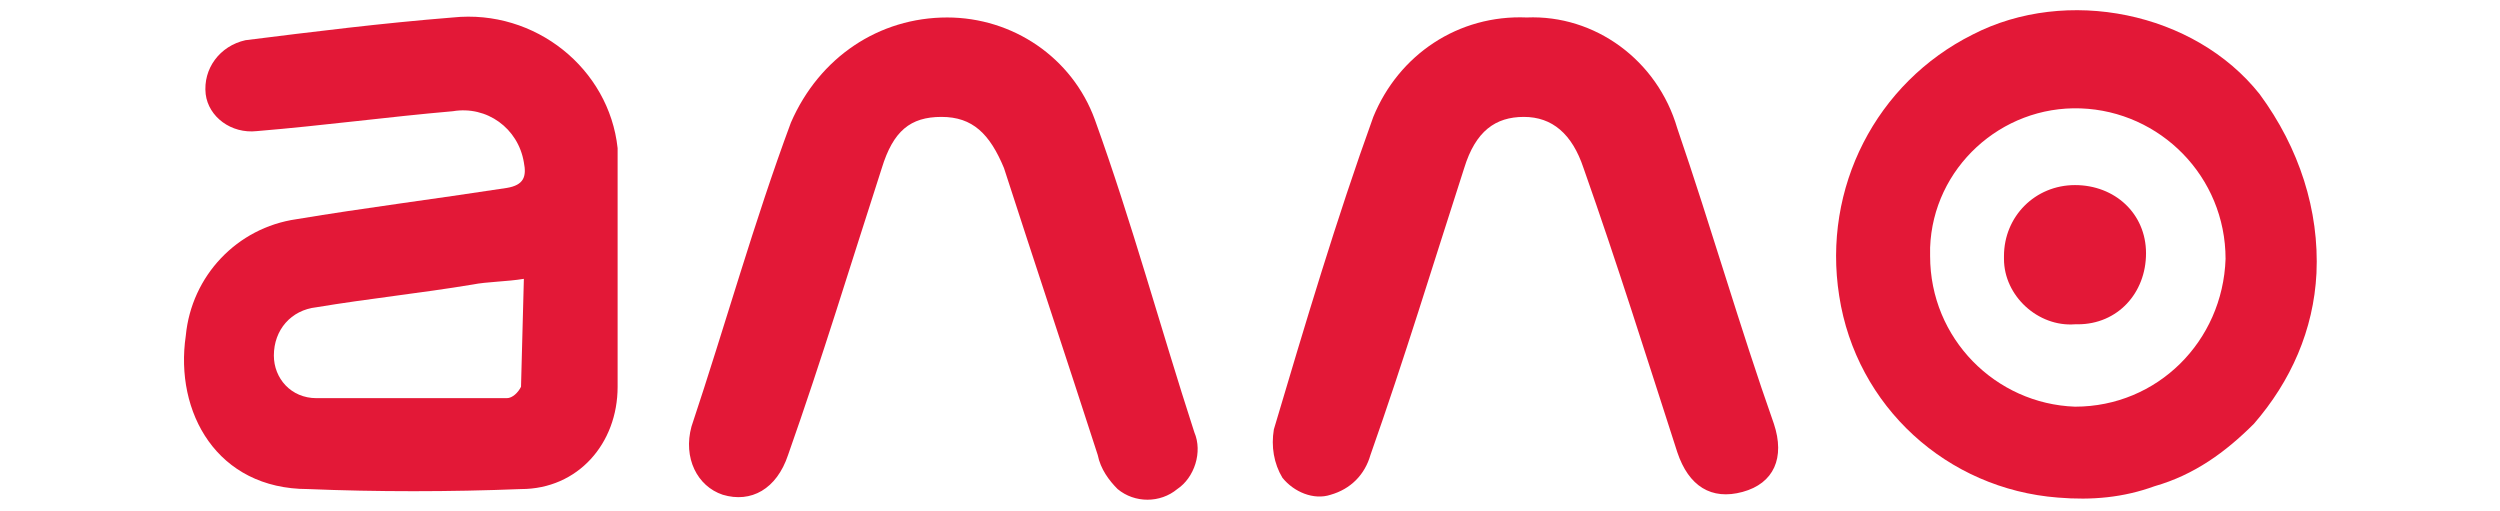
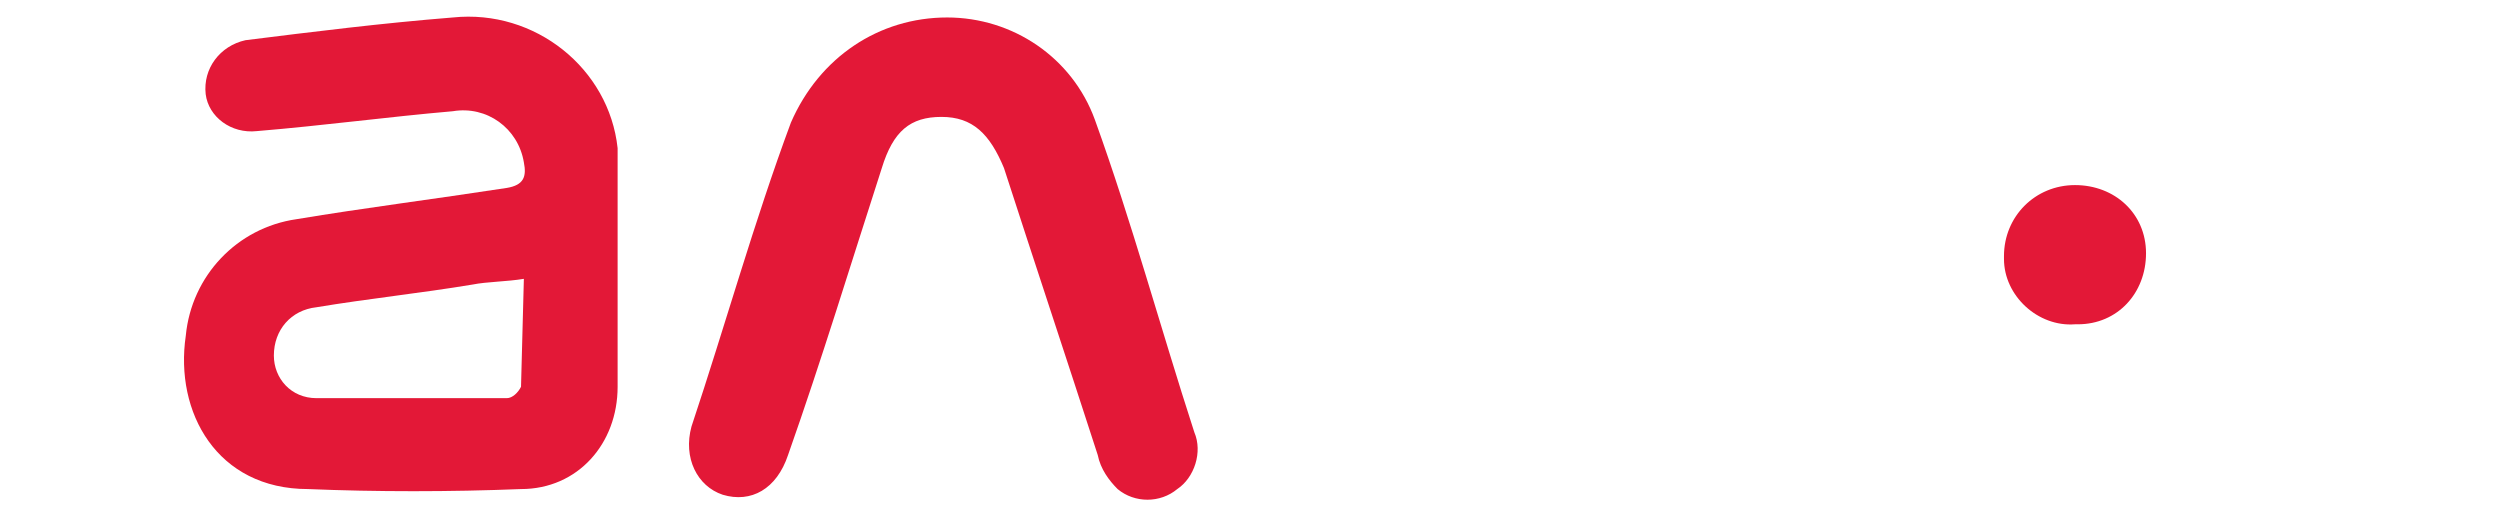
<svg xmlns="http://www.w3.org/2000/svg" version="1.1" id="Layer_1" x="0px" y="0px" viewBox="0 0 88 18" style="enable-background:new 0 0 88 18;" xml:space="preserve">
  <style type="text/css">
	.st0{fill:#E31837;}
</style>
  <g id="allo_grey" transform="translate(-8.36 -0.885)">
    <path id="Path_16" class="st0" d="M14.9,12.7c0.2-2.1,1.8-3.8,3.9-4.1c2.4-0.4,4.8-0.7,7.4-1.1c0.6-0.1,0.7-0.4,0.6-0.9   c-0.2-1.2-1.3-2-2.5-1.8c0,0,0,0,0,0c-2.3,0.2-4.5,0.5-6.9,0.7c-0.9,0.1-1.7-0.5-1.8-1.3c0,0,0,0,0,0c-0.1-0.9,0.5-1.7,1.4-1.9   c2.4-0.3,4.8-0.6,7.3-0.8c2.9-0.3,5.5,1.8,5.8,4.6c0,0.2,0,0.4,0,0.6v7.8c0,2-1.4,3.6-3.4,3.6c-2.5,0.1-5.1,0.1-7.5,0   C16,18.1,14.5,15.4,14.9,12.7z M26.8,10.7c-0.6,0.1-1.3,0.1-1.8,0.2c-1.8,0.3-3.7,0.5-5.5,0.8c-0.9,0.1-1.5,0.8-1.5,1.7   c0,0.8,0.6,1.5,1.5,1.5c0,0,0.1,0,0.1,0h6.6c0.2,0,0.4-0.2,0.5-0.4L26.8,10.7z" />
-     <path id="Path_17" class="st0" d="M89.9,10.5c-0.1,2-0.9,3.8-2.2,5.3c-1,1-2.1,1.8-3.5,2.2c-1.1,0.4-2.2,0.5-3.4,0.4   c-3.9-0.3-7.1-3.2-7.7-7.1c-0.6-3.8,1.3-7.5,4.7-9.2c3.3-1.7,7.8-0.8,10.1,2.1C89.3,6.1,90,8.3,89.9,10.5z M76.3,9.9   c0,2.9,2.3,5.2,5.1,5.3c0,0,0,0,0,0c2.9,0,5.2-2.3,5.3-5.2c0-2.9-2.3-5.2-5.1-5.3c0,0,0,0,0,0c-2.8-0.1-5.2,2.1-5.3,4.9   C76.3,9.7,76.3,9.8,76.3,9.9z" />
-     <path id="Path_18" class="st0" d="M62.1,1.5c2.4-0.1,4.6,1.5,5.3,3.9c1.2,3.5,2.2,7,3.4,10.4c0.4,1.2,0,2.1-1.1,2.4   c-1.1,0.3-1.9-0.2-2.3-1.4c-1.1-3.4-2.1-6.6-3.3-10C63.7,5.6,63,5,62,5s-1.7,0.5-2.1,1.8c-1.1,3.4-2.1,6.7-3.3,10.1   c-0.2,0.7-0.7,1.2-1.4,1.4c-0.6,0.2-1.3-0.1-1.7-0.6c-0.3-0.5-0.4-1.1-0.3-1.7c1.1-3.7,2.2-7.4,3.5-11C57.6,2.8,59.7,1.4,62.1,1.5z   " />
    <path id="Path_19" class="st0" d="M41.7,1.5c2.3,0,4.4,1.4,5.2,3.6c1.3,3.6,2.3,7.3,3.5,11c0.3,0.7,0,1.6-0.6,2   c-0.6,0.5-1.5,0.5-2.1,0c-0.3-0.3-0.6-0.7-0.7-1.2c-1.1-3.4-2.2-6.7-3.3-10.1C43.2,5.6,42.6,5,41.5,5s-1.7,0.5-2.1,1.8   c-1.1,3.4-2.1,6.7-3.3,10.1c-0.4,1.2-1.3,1.7-2.3,1.4c-0.9-0.3-1.4-1.3-1.1-2.4c1.2-3.6,2.2-7.2,3.5-10.7   C37.2,2.9,39.3,1.5,41.7,1.5z" />
    <path id="Path_20" class="st0" d="M78.9,9.9c0-1.4,1.1-2.5,2.5-2.5c1.4,0,2.5,1,2.5,2.4c0,1.4-1,2.5-2.4,2.5c0,0-0.1,0-0.1,0   c-1.3,0.1-2.5-1-2.5-2.3C78.9,10,78.9,9.9,78.9,9.9z" />
  </g>
</svg>